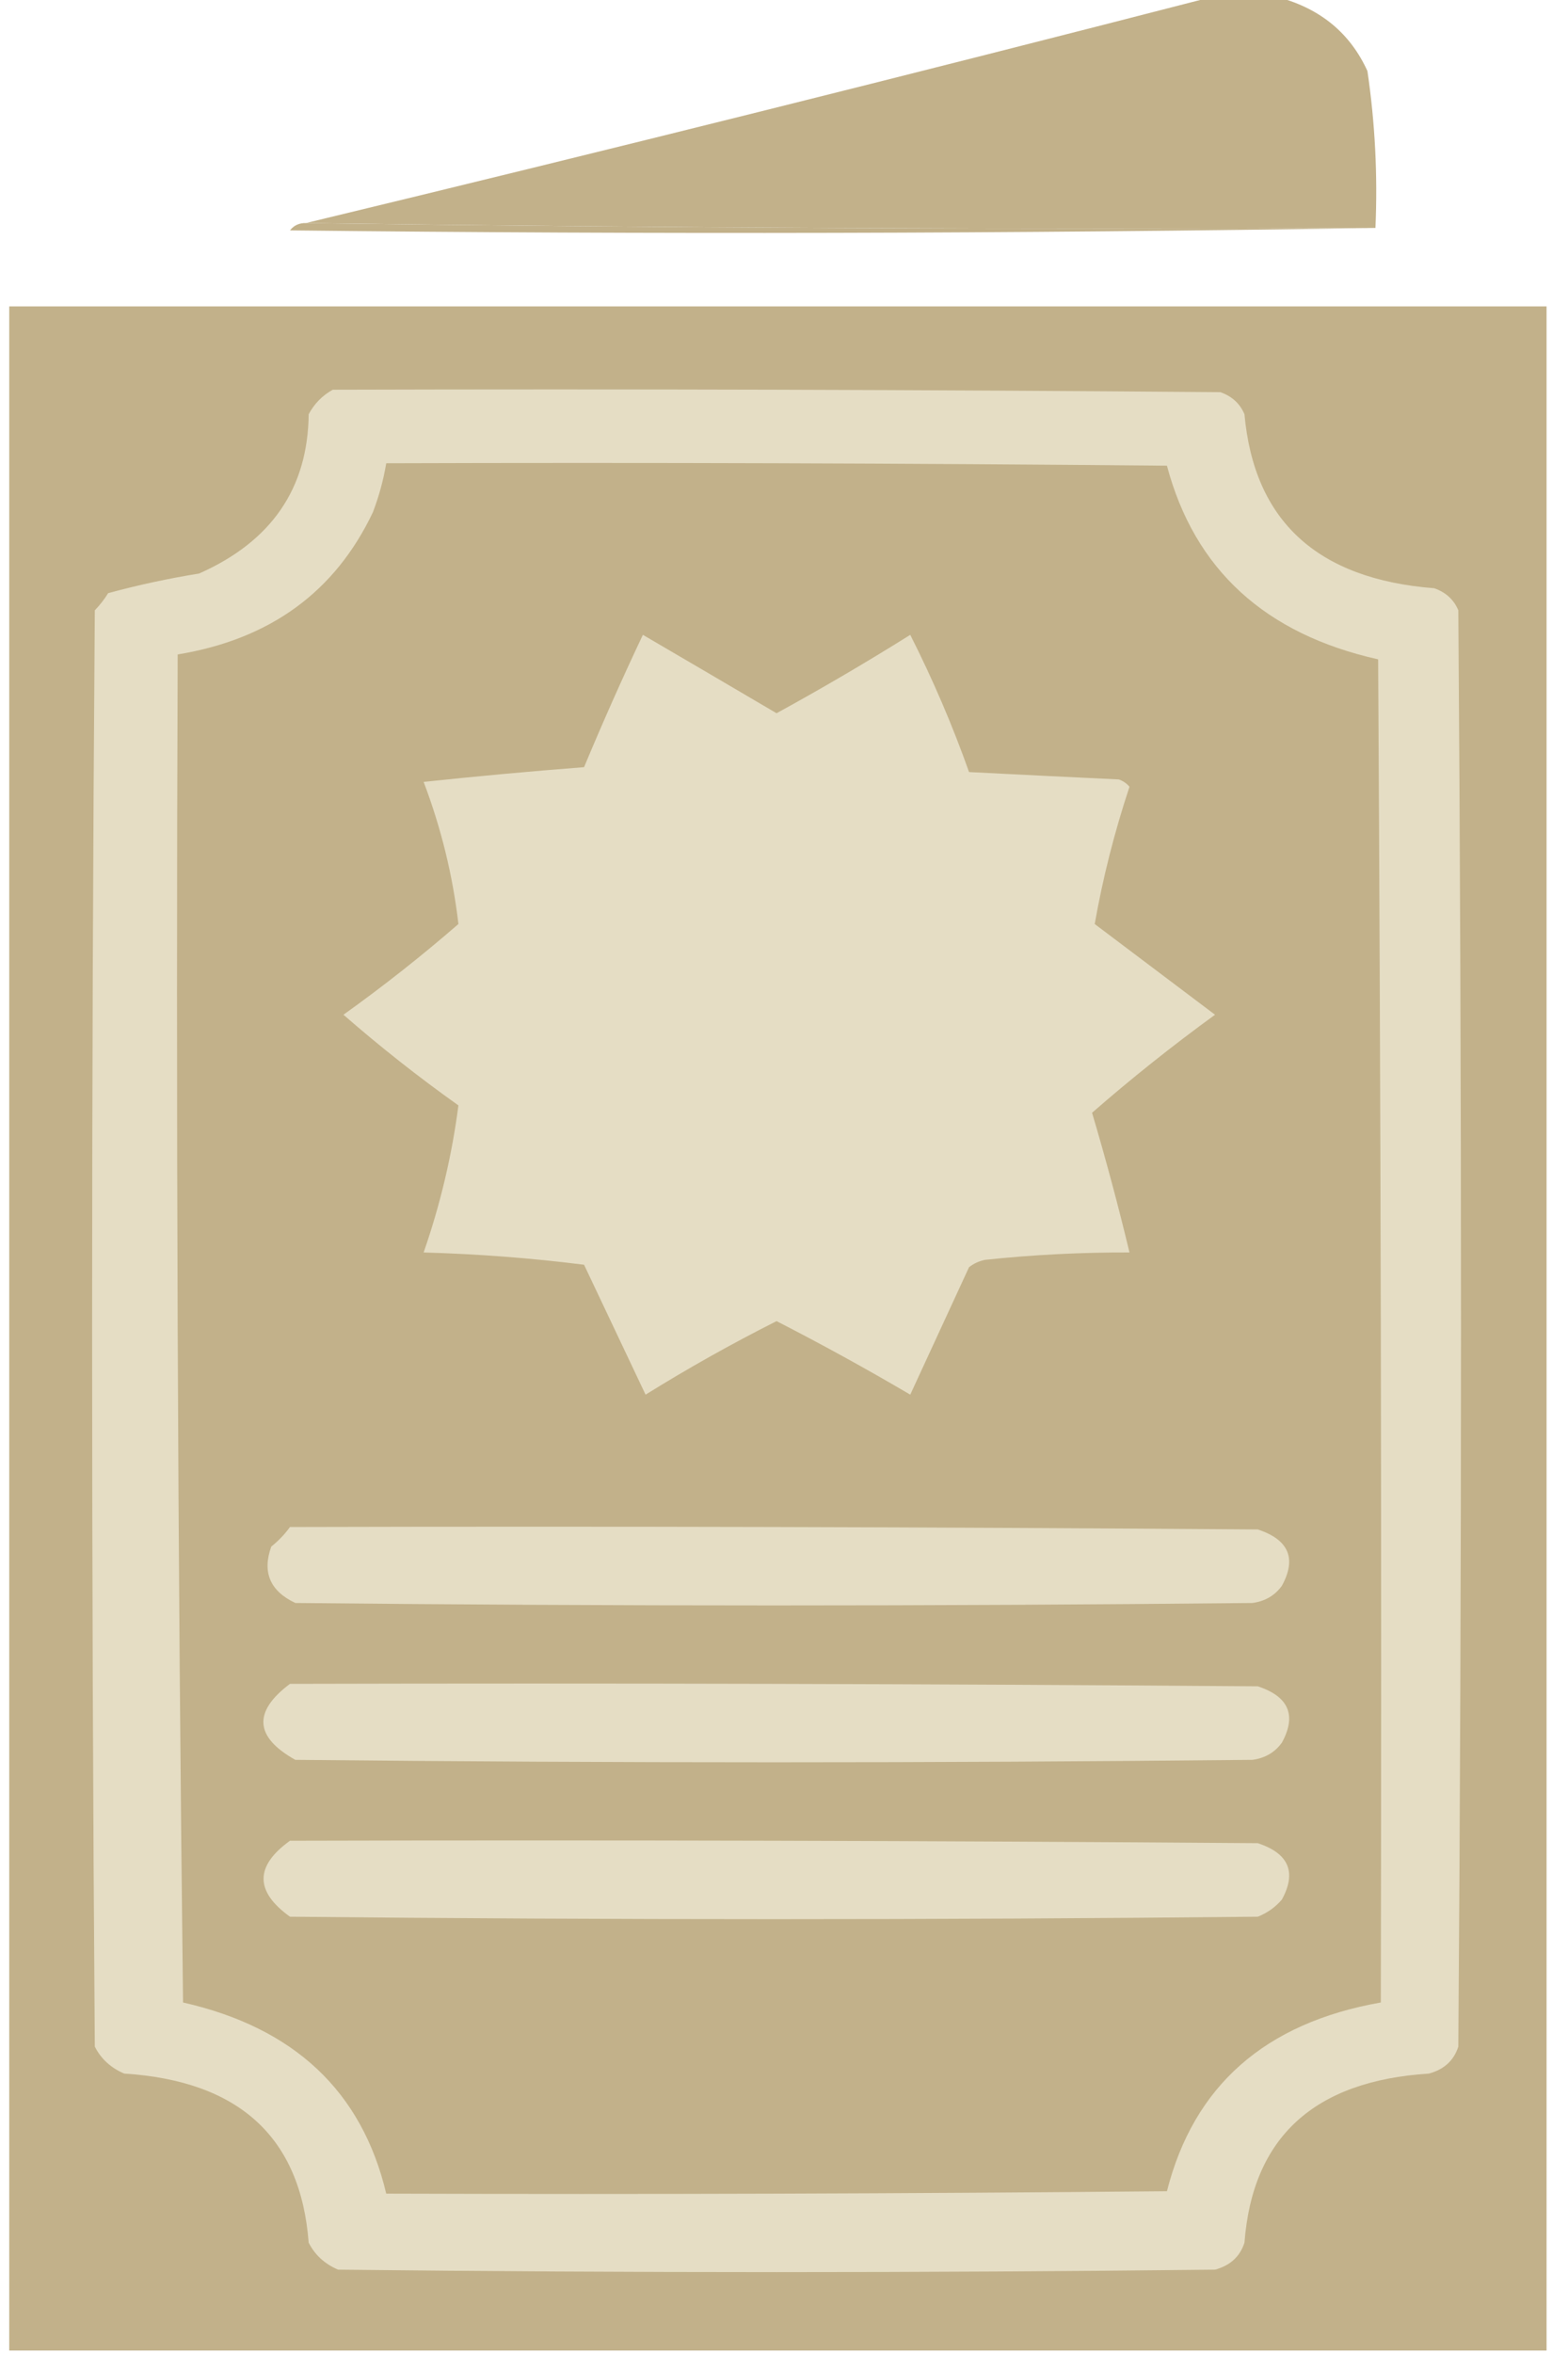
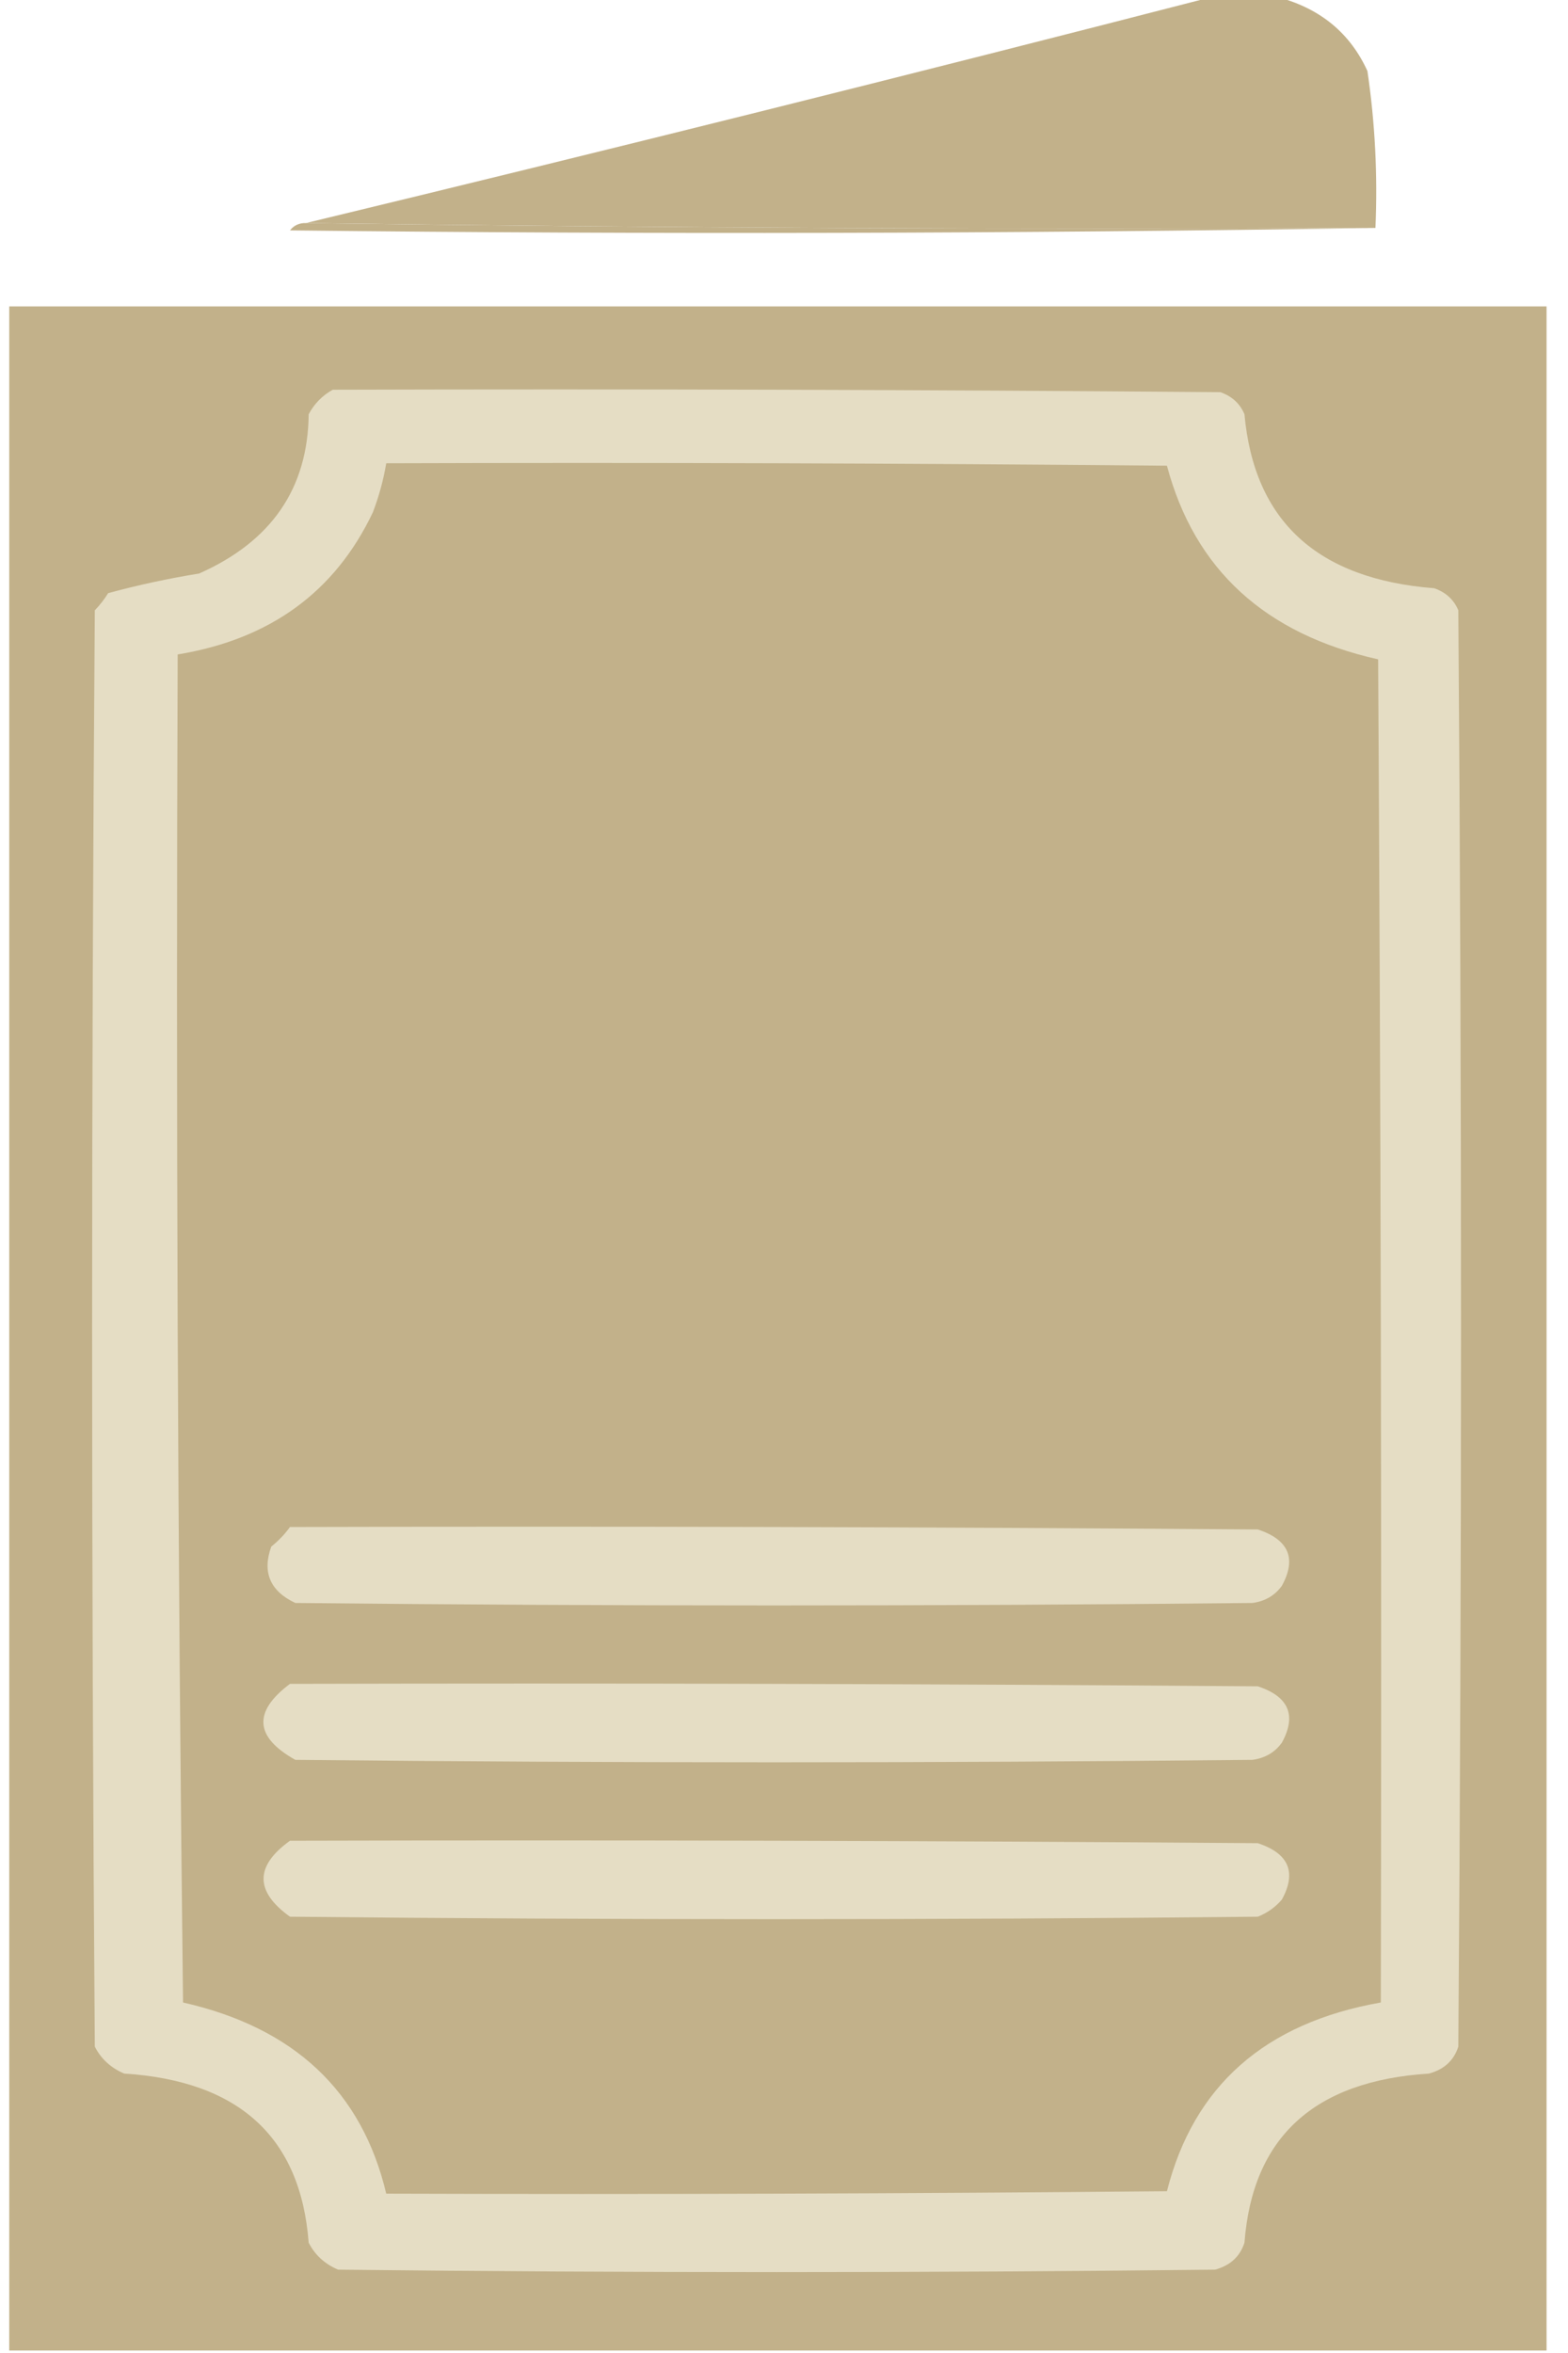
<svg xmlns="http://www.w3.org/2000/svg" width="56" height="84" viewBox="0 0 56 84" fill="none">
  <g clip-path="url(#clip0_1365_47)">
    <path fill-rule="evenodd" clip-rule="evenodd" d="M43.203 -0.088C44.031 -0.088 44.858 -0.088 45.686 -0.088C47.177 0.322 48.227 1.197 48.837 2.537C49.11 4.39 49.205 6.257 49.123 8.137C36.359 8.196 23.628 8.137 10.929 7.962C21.731 5.357 32.489 2.674 43.203 -0.088Z" fill="#C2B18A" />
    <path fill-rule="evenodd" clip-rule="evenodd" d="M10.929 7.963C23.629 8.137 36.36 8.196 49.124 8.138C36.233 8.341 23.311 8.371 10.356 8.225C10.498 8.043 10.69 7.956 10.929 7.963Z" fill="#C2B18A" />
    <path fill-rule="evenodd" clip-rule="evenodd" d="M0.234 10.938C18.568 10.938 36.901 10.938 55.234 10.938C55.234 35.263 55.234 59.587 55.234 83.912C36.901 83.912 18.568 83.912 0.234 83.912C0.234 59.587 0.234 35.263 0.234 10.938Z" fill="#C2B18A" />
    <path fill-rule="evenodd" clip-rule="evenodd" d="M11.884 13.913C22.451 13.883 33.018 13.913 43.585 14C43.999 14.146 44.285 14.408 44.445 14.788C44.79 18.605 47.05 20.675 51.224 21C51.638 21.146 51.924 21.408 52.083 21.788C52.211 38.879 52.211 55.971 52.083 73.062C51.924 73.558 51.574 73.879 51.033 74.025C46.929 74.286 44.733 76.299 44.445 80.062C44.285 80.558 43.935 80.879 43.394 81.025C32.954 81.142 22.515 81.142 12.075 81.025C11.597 80.821 11.247 80.5 11.024 80.062C10.738 76.3 8.542 74.287 4.436 74.025C3.958 73.821 3.608 73.5 3.386 73.062C3.258 55.971 3.258 38.879 3.386 21.788C3.568 21.599 3.727 21.395 3.863 21.175C4.927 20.886 6.009 20.652 7.109 20.475C9.691 19.333 10.996 17.438 11.024 14.788C11.227 14.41 11.513 14.118 11.884 13.913Z" fill="#E5DDC4" />
    <path fill-rule="evenodd" clip-rule="evenodd" d="M13.794 16.538C23.088 16.508 32.382 16.538 41.676 16.625C42.663 20.33 45.178 22.634 49.219 23.538C49.315 39.521 49.347 55.504 49.315 71.487C45.178 72.216 42.632 74.461 41.676 78.225C32.382 78.312 23.088 78.342 13.794 78.312C12.929 74.662 10.51 72.386 6.537 71.487C6.346 55.446 6.282 39.405 6.346 23.363C9.644 22.822 11.968 21.13 13.317 18.288C13.536 17.716 13.695 17.132 13.794 16.538Z" fill="#C2B18A" />
-     <path fill-rule="evenodd" clip-rule="evenodd" d="M22.96 22.663C24.548 23.591 26.14 24.524 27.734 25.462C29.358 24.573 30.95 23.64 32.509 22.663C33.317 24.261 34.018 25.894 34.609 27.562C36.391 27.653 38.173 27.741 39.957 27.825C40.111 27.879 40.238 27.966 40.339 28.087C39.801 29.707 39.387 31.34 39.097 32.987C40.529 34.067 41.962 35.146 43.394 36.225C41.862 37.339 40.398 38.506 39.002 39.725C39.493 41.379 39.938 43.041 40.339 44.712C38.614 44.706 36.896 44.793 35.182 44.975C34.968 45.019 34.777 45.106 34.609 45.237C33.909 46.756 33.208 48.273 32.509 49.788C30.942 48.866 29.35 47.991 27.734 47.163C26.134 47.969 24.575 48.844 23.056 49.788C22.324 48.245 21.592 46.699 20.859 45.15C18.967 44.911 17.058 44.766 15.13 44.712C15.727 42.992 16.141 41.242 16.372 39.462C14.947 38.449 13.578 37.37 12.266 36.225C13.688 35.208 15.056 34.129 16.372 32.987C16.172 31.262 15.758 29.57 15.13 27.913C17.037 27.71 18.946 27.535 20.859 27.387C21.524 25.793 22.224 24.218 22.96 22.663Z" fill="#E5DDC4" />
    <path fill-rule="evenodd" clip-rule="evenodd" d="M10.356 54.513C21.878 54.483 33.4 54.513 44.922 54.6C46.028 54.966 46.315 55.637 45.781 56.612C45.529 56.96 45.179 57.164 44.731 57.225C33.336 57.342 21.942 57.342 10.547 57.225C9.645 56.799 9.358 56.128 9.688 55.212C9.95 55.002 10.173 54.768 10.356 54.513Z" fill="#E5DDC4" />
    <path fill-rule="evenodd" clip-rule="evenodd" d="M10.356 60.112C21.878 60.083 33.4 60.112 44.922 60.2C46.028 60.566 46.315 61.237 45.781 62.212C45.529 62.56 45.179 62.764 44.731 62.825C33.336 62.942 21.942 62.942 10.547 62.825C9.093 62.011 9.029 61.107 10.356 60.112Z" fill="#E5DDC4" />
    <path fill-rule="evenodd" clip-rule="evenodd" d="M10.356 65.713C21.878 65.683 33.401 65.713 44.922 65.8C46.028 66.166 46.315 66.837 45.782 67.812C45.55 68.084 45.263 68.288 44.922 68.425C33.4 68.542 21.878 68.542 10.356 68.425C9.099 67.522 9.099 66.618 10.356 65.713Z" fill="#E5DDC4" />
  </g>
  <defs>
    <clipPath id="clip0_1365_47">
      <rect width="55" height="84" fill="white" transform="translate(0.33)" />
    </clipPath>
  </defs>
</svg>